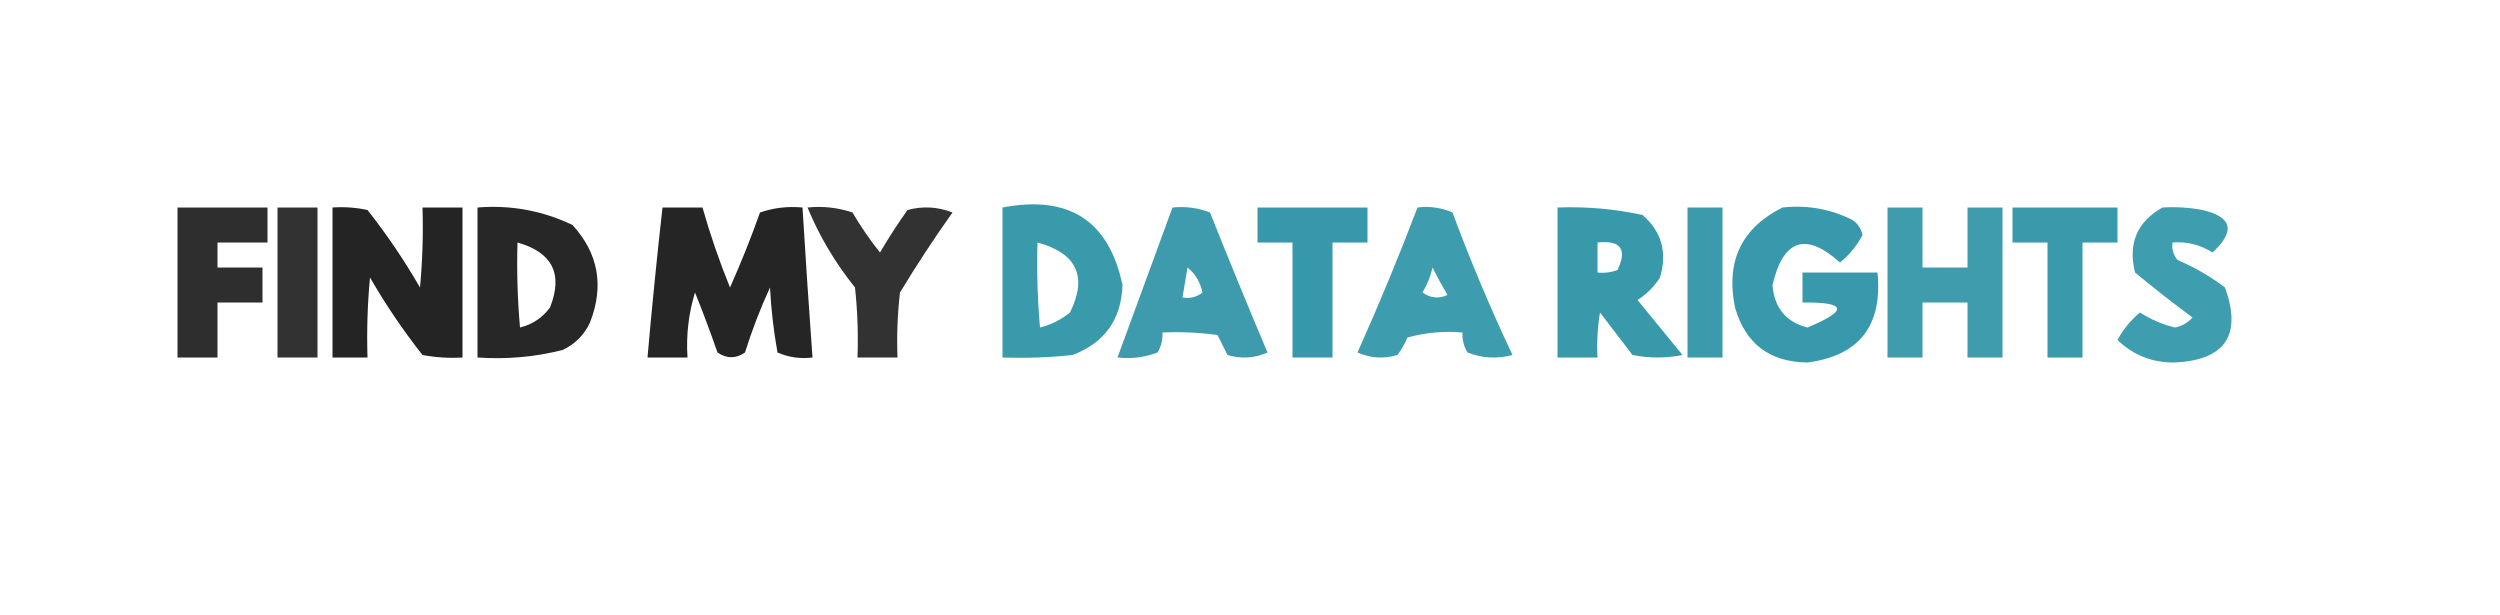
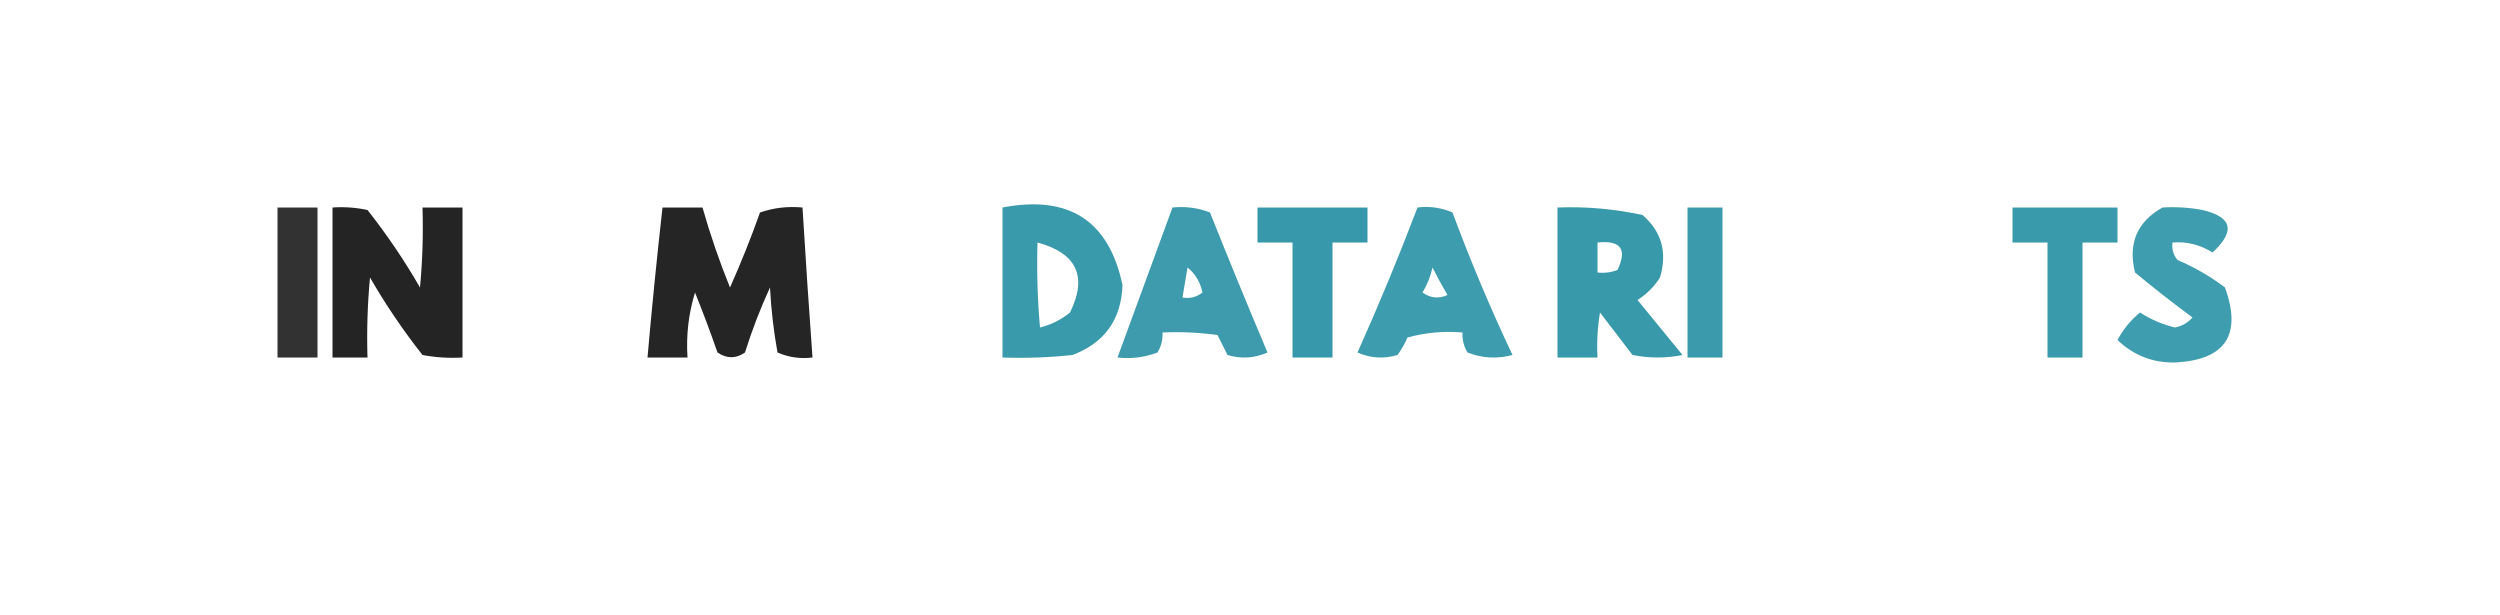
<svg xmlns="http://www.w3.org/2000/svg" version="1.1" width="500px" height="123px" style="shape-rendering:geometricPrecision; text-rendering:geometricPrecision; image-rendering:optimizeQuality; fill-rule:evenodd; clip-rule:evenodd">
  <g>
-     <path style="opacity:0.82" fill="#000000" d="M 35.5,41.5 C 41.5,41.5 47.5,41.5 53.5,41.5C 53.5,43.833 53.5,46.167 53.5,48.5C 50.167,48.5 46.833,48.5 43.5,48.5C 43.5,50.167 43.5,51.833 43.5,53.5C 46.5,53.5 49.5,53.5 52.5,53.5C 52.5,55.833 52.5,58.167 52.5,60.5C 49.5,60.5 46.5,60.5 43.5,60.5C 43.5,64.167 43.5,67.833 43.5,71.5C 40.833,71.5 38.167,71.5 35.5,71.5C 35.5,61.5 35.5,51.5 35.5,41.5 Z" />
-   </g>
+     </g>
  <g>
    <path style="opacity:0.802" fill="#000000" d="M 55.5,41.5 C 58.167,41.5 60.833,41.5 63.5,41.5C 63.5,51.5 63.5,61.5 63.5,71.5C 60.833,71.5 58.167,71.5 55.5,71.5C 55.5,61.5 55.5,51.5 55.5,41.5 Z" />
  </g>
  <g>
    <path style="opacity:0.859" fill="#000000" d="M 66.5,41.5 C 68.857,41.337 71.19,41.503 73.5,42C 77.371,46.907 80.871,52.074 84,57.5C 84.499,52.177 84.666,46.844 84.5,41.5C 87.167,41.5 89.833,41.5 92.5,41.5C 92.5,51.5 92.5,61.5 92.5,71.5C 89.813,71.664 87.146,71.497 84.5,71C 80.629,66.093 77.129,60.926 74,55.5C 73.501,60.823 73.334,66.156 73.5,71.5C 71.167,71.5 68.833,71.5 66.5,71.5C 66.5,61.5 66.5,51.5 66.5,41.5 Z" />
  </g>
  <g>
-     <path style="opacity:0.844" fill="#000000" d="M 95.5,41.5 C 102.174,40.965 108.507,42.132 114.5,45C 119.691,50.69 120.858,57.19 118,64.5C 116.833,67 115,68.833 112.5,70C 106.956,71.404 101.29,71.904 95.5,71.5C 95.5,61.5 95.5,51.5 95.5,41.5 Z M 103.5,48.5 C 110.488,50.476 112.655,54.809 110,61.5C 108.468,63.562 106.468,64.896 104,65.5C 103.501,59.843 103.334,54.176 103.5,48.5 Z" />
-   </g>
+     </g>
  <g>
    <path style="opacity:0.855" fill="#000000" d="M 132.5,41.5 C 135.167,41.5 137.833,41.5 140.5,41.5C 142.033,46.908 143.866,52.241 146,57.5C 148.196,52.58 150.196,47.58 152,42.5C 154.719,41.556 157.552,41.223 160.5,41.5C 161.106,51.504 161.773,61.504 162.5,71.5C 160.076,71.808 157.743,71.474 155.5,70.5C 154.726,66.221 154.226,61.887 154,57.5C 152.056,61.722 150.389,66.056 149,70.5C 147.186,71.76 145.353,71.76 143.5,70.5C 142.098,66.461 140.598,62.461 139,58.5C 137.71,62.73 137.21,67.064 137.5,71.5C 134.833,71.5 132.167,71.5 129.5,71.5C 130.38,61.481 131.38,51.481 132.5,41.5 Z" />
  </g>
  <g>
-     <path style="opacity:0.802" fill="#000000" d="M 161.5,41.5 C 164.572,41.183 167.572,41.516 170.5,42.5C 172.138,45.304 173.971,47.971 176,50.5C 177.709,47.581 179.542,44.748 181.5,42C 184.554,41.179 187.554,41.345 190.5,42.5C 186.803,47.698 183.303,53.031 180,58.5C 179.501,62.821 179.334,67.154 179.5,71.5C 176.833,71.5 174.167,71.5 171.5,71.5C 171.666,66.822 171.499,62.155 171,57.5C 167.037,52.563 163.87,47.229 161.5,41.5 Z" />
-   </g>
+     </g>
  <g>
    <path style="opacity:0.959" fill="#3196a9" d="M 200.5,41.5 C 213.78,38.952 221.78,44.119 224.5,57C 224.265,63.898 220.932,68.565 214.5,71C 209.845,71.499 205.179,71.666 200.5,71.5C 200.5,61.5 200.5,51.5 200.5,41.5 Z M 207.5,48.5 C 215.375,50.65 217.542,55.316 214,62.5C 212.237,63.944 210.237,64.944 208,65.5C 207.501,59.843 207.334,54.176 207.5,48.5 Z" />
  </g>
  <g>
    <path style="opacity:0.942" fill="#3296a9" d="M 234.5,41.5 C 237.119,41.232 239.619,41.565 242,42.5C 245.736,51.874 249.569,61.207 253.5,70.5C 250.894,71.652 248.227,71.818 245.5,71C 244.833,69.667 244.167,68.333 243.5,67C 239.848,66.501 236.182,66.335 232.5,66.5C 232.579,67.93 232.246,69.264 231.5,70.5C 228.914,71.48 226.247,71.813 223.5,71.5C 227.16,61.511 230.827,51.511 234.5,41.5 Z M 237.5,53.5 C 239.043,54.736 240.043,56.402 240.5,58.5C 239.311,59.429 237.978,59.762 236.5,59.5C 236.833,57.5 237.167,55.5 237.5,53.5 Z" />
  </g>
  <g>
    <path style="opacity:0.946" fill="#3196a8" d="M 337.5,41.5 C 339.833,41.5 342.167,41.5 344.5,41.5C 344.5,51.5 344.5,61.5 344.5,71.5C 342.167,71.5 339.833,71.5 337.5,71.5C 337.5,61.5 337.5,51.5 337.5,41.5 Z" />
  </g>
  <g>
-     <path style="opacity:0.936" fill="#3196a8" d="M 377.5,41.5 C 379.833,41.5 382.167,41.5 384.5,41.5C 384.5,45.5 384.5,49.5 384.5,53.5C 387.5,53.5 390.5,53.5 393.5,53.5C 393.5,49.5 393.5,45.5 393.5,41.5C 395.833,41.5 398.167,41.5 400.5,41.5C 400.5,51.5 400.5,61.5 400.5,71.5C 398.167,71.5 395.833,71.5 393.5,71.5C 393.5,67.833 393.5,64.167 393.5,60.5C 390.5,60.5 387.5,60.5 384.5,60.5C 384.5,64.167 384.5,67.833 384.5,71.5C 382.167,71.5 379.833,71.5 377.5,71.5C 377.5,61.5 377.5,51.5 377.5,41.5 Z" />
-   </g>
+     </g>
  <g>
    <path style="opacity:0.941" fill="#3297a9" d="M 432.5,41.5 C 435.187,41.336 437.854,41.503 440.5,42C 446.46,43.399 447.126,46.233 442.5,50.5C 440.057,48.945 437.39,48.278 434.5,48.5C 434.33,49.822 434.663,50.989 435.5,52C 438.912,53.455 442.079,55.288 445,57.5C 448.423,66.984 445.09,71.984 435,72.5C 430.521,72.564 426.688,71.064 423.5,68C 424.646,65.856 426.146,64.023 428,62.5C 430.135,63.881 432.468,64.881 435,65.5C 436.395,65.22 437.562,64.553 438.5,63.5C 434.615,60.632 430.782,57.632 427,54.5C 425.571,48.7 427.404,44.367 432.5,41.5 Z" />
  </g>
  <g>
    <path style="opacity:0.97" fill="#3195a8" d="M 251.5,41.5 C 258.833,41.5 266.167,41.5 273.5,41.5C 273.5,43.833 273.5,46.167 273.5,48.5C 271.167,48.5 268.833,48.5 266.5,48.5C 266.5,56.167 266.5,63.833 266.5,71.5C 263.833,71.5 261.167,71.5 258.5,71.5C 258.5,63.833 258.5,56.167 258.5,48.5C 256.167,48.5 253.833,48.5 251.5,48.5C 251.5,46.167 251.5,43.833 251.5,41.5 Z" />
  </g>
  <g>
    <path style="opacity:0.944" fill="#3296a9" d="M 283.5,41.5 C 285.924,41.192 288.257,41.526 290.5,42.5C 294.095,52.188 298.095,61.688 302.5,71C 299.446,71.821 296.446,71.655 293.5,70.5C 292.754,69.264 292.421,67.93 292.5,66.5C 288.774,66.177 285.107,66.511 281.5,67.5C 280.96,68.748 280.293,69.915 279.5,71C 276.773,71.818 274.106,71.652 271.5,70.5C 275.791,60.922 279.791,51.255 283.5,41.5 Z M 286.5,53.5 C 287.391,55.291 288.391,57.124 289.5,59C 287.741,59.797 286.074,59.631 284.5,58.5C 285.456,56.925 286.123,55.258 286.5,53.5 Z" />
  </g>
  <g>
    <path style="opacity:0.966" fill="#3196a8" d="M 311.5,41.5 C 317.232,41.283 322.899,41.783 328.5,43C 332.327,46.308 333.494,50.474 332,55.5C 330.833,57.333 329.333,58.833 327.5,60C 330.5,63.667 333.5,67.333 336.5,71C 333.167,71.667 329.833,71.667 326.5,71C 324.333,68.167 322.167,65.333 320,62.5C 319.502,65.482 319.335,68.482 319.5,71.5C 316.833,71.5 314.167,71.5 311.5,71.5C 311.5,61.5 311.5,51.5 311.5,41.5 Z M 319.5,48.5 C 324.159,48.015 325.492,49.848 323.5,54C 322.207,54.49 320.873,54.657 319.5,54.5C 319.5,52.5 319.5,50.5 319.5,48.5 Z" />
  </g>
  <g>
-     <path style="opacity:0.961" fill="#3296a9" d="M 356.5,41.5 C 361.449,40.959 366.116,41.792 370.5,44C 371.574,44.739 372.241,45.739 372.5,47C 371.392,49.112 369.892,50.946 368,52.5C 361.148,46.346 356.648,47.846 354.5,57C 354.854,61.577 357.187,64.41 361.5,65.5C 369.716,62.073 369.382,60.407 360.5,60.5C 360.5,58.5 360.5,56.5 360.5,54.5C 365.5,54.5 370.5,54.5 375.5,54.5C 376.543,65.125 371.876,71.125 361.5,72.5C 353.917,72.413 349.084,68.746 347,61.5C 345.112,52.292 348.279,45.626 356.5,41.5 Z" />
-   </g>
+     </g>
  <g>
    <path style="opacity:0.958" fill="#3196a8" d="M 402.5,41.5 C 409.5,41.5 416.5,41.5 423.5,41.5C 423.5,43.833 423.5,46.167 423.5,48.5C 421.167,48.5 418.833,48.5 416.5,48.5C 416.5,56.167 416.5,63.833 416.5,71.5C 414.167,71.5 411.833,71.5 409.5,71.5C 409.5,63.833 409.5,56.167 409.5,48.5C 407.167,48.5 404.833,48.5 402.5,48.5C 402.5,46.167 402.5,43.833 402.5,41.5 Z" />
  </g>
</svg>